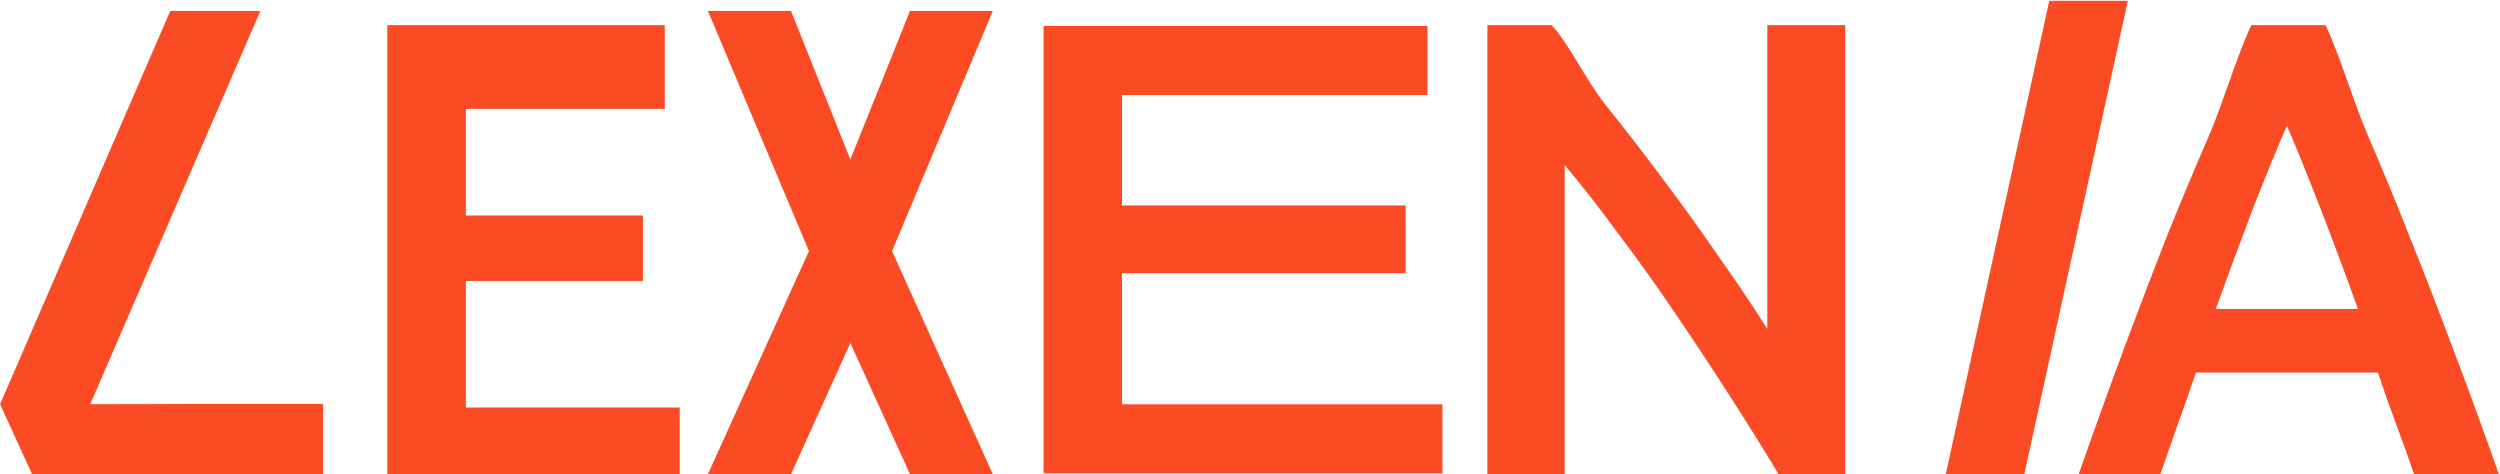
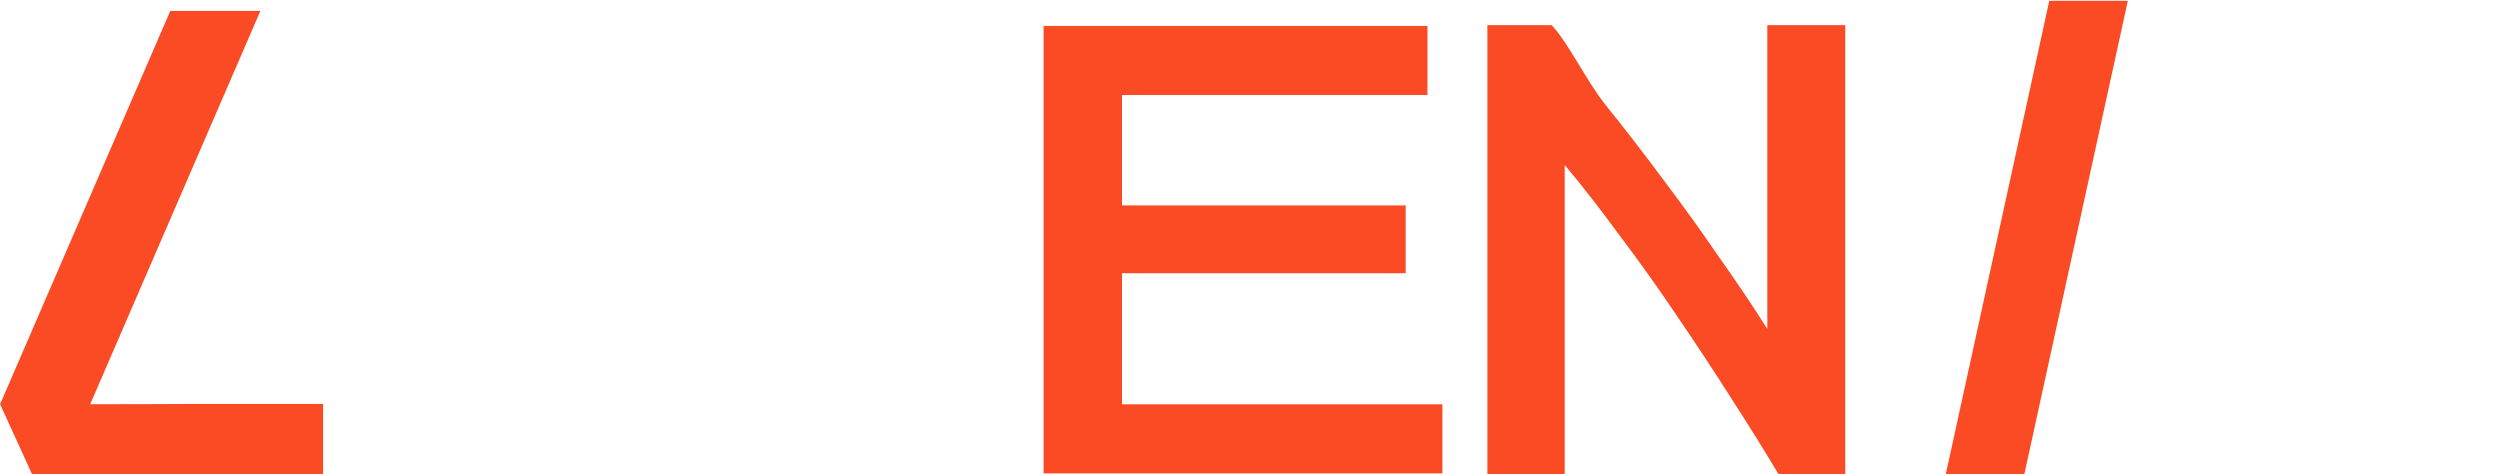
<svg xmlns="http://www.w3.org/2000/svg" width="1028" height="195" viewBox="0 0 1028 195" fill="none">
  <path d="M132.856 166.084V195H13.187L0.043 166.209L70.017 4.49H107.07L37.096 166.209C53.202 166.209 67.931 166.167 81.283 166.084H132.856Z" fill="#FA4B24" />
-   <path d="M159.267 195V10.34H273.349V44.771H191.569V88.609H264.376V115.527H191.569V167.569H279.501V195H159.267Z" fill="#FA4B24" />
-   <path d="M366.813 103.245L408.247 195H374.199L349.664 141.048L325.254 195H291.081L332.64 103.245L291.081 4.49H325.254L349.664 65.566L374.199 4.49H408.247L366.813 103.245Z" fill="#FA4B24" />
  <path d="M731.339 195C725.528 185.258 719.034 174.833 711.856 163.724C704.677 152.444 697.243 141.164 689.552 129.884C681.861 118.433 673.999 107.409 665.966 96.813C658.105 86.045 650.585 76.389 643.406 67.844V195H611.617V10.34H638.023C644.859 17.518 652.208 33.064 660.07 42.976C667.932 52.718 675.794 62.887 683.656 73.484C691.688 84.08 699.379 94.762 706.728 105.529C714.248 116.125 720.914 126.038 726.725 135.267V10.34H758.77V195H731.339Z" fill="#FA4B24" />
  <path d="M842.661 0.34H874.963L832.406 195H800.105L842.661 0.34Z" fill="#FA4B24" />
-   <path d="M992.668 195C990.275 187.993 987.797 181.071 985.233 174.235C982.67 167.398 980.192 160.391 977.799 153.213H902.941C900.548 160.391 898.07 167.484 895.506 174.491C893.113 181.327 890.721 188.164 888.328 195H854.744C861.41 176.029 867.733 158.511 873.715 142.445C879.697 126.38 885.508 111.169 891.148 96.813C896.959 82.456 902.684 68.784 908.324 55.794C913.964 42.805 919.775 22.987 925.757 10.34H956.264C962.246 22.987 968.057 42.805 973.697 55.794C979.337 68.784 984.977 82.456 990.617 96.813C996.428 111.169 1002.32 126.38 1008.31 142.445C1014.46 158.511 1020.87 176.029 1027.53 195H992.668ZM940.37 51.693C936.439 60.751 931.91 71.775 926.782 84.764C921.826 97.753 916.613 111.853 911.144 127.064H969.595C964.126 111.853 958.828 97.667 953.701 84.507C948.573 71.347 944.13 60.409 940.37 51.693Z" fill="#FA4B24" />
  <path d="M429.117 194.66V10.66H586.973V39.07H461.373V84.472H578.013V112.351L461.373 112.351V166.25H593.117V194.66H429.117Z" fill="#FA4B24" />
</svg>